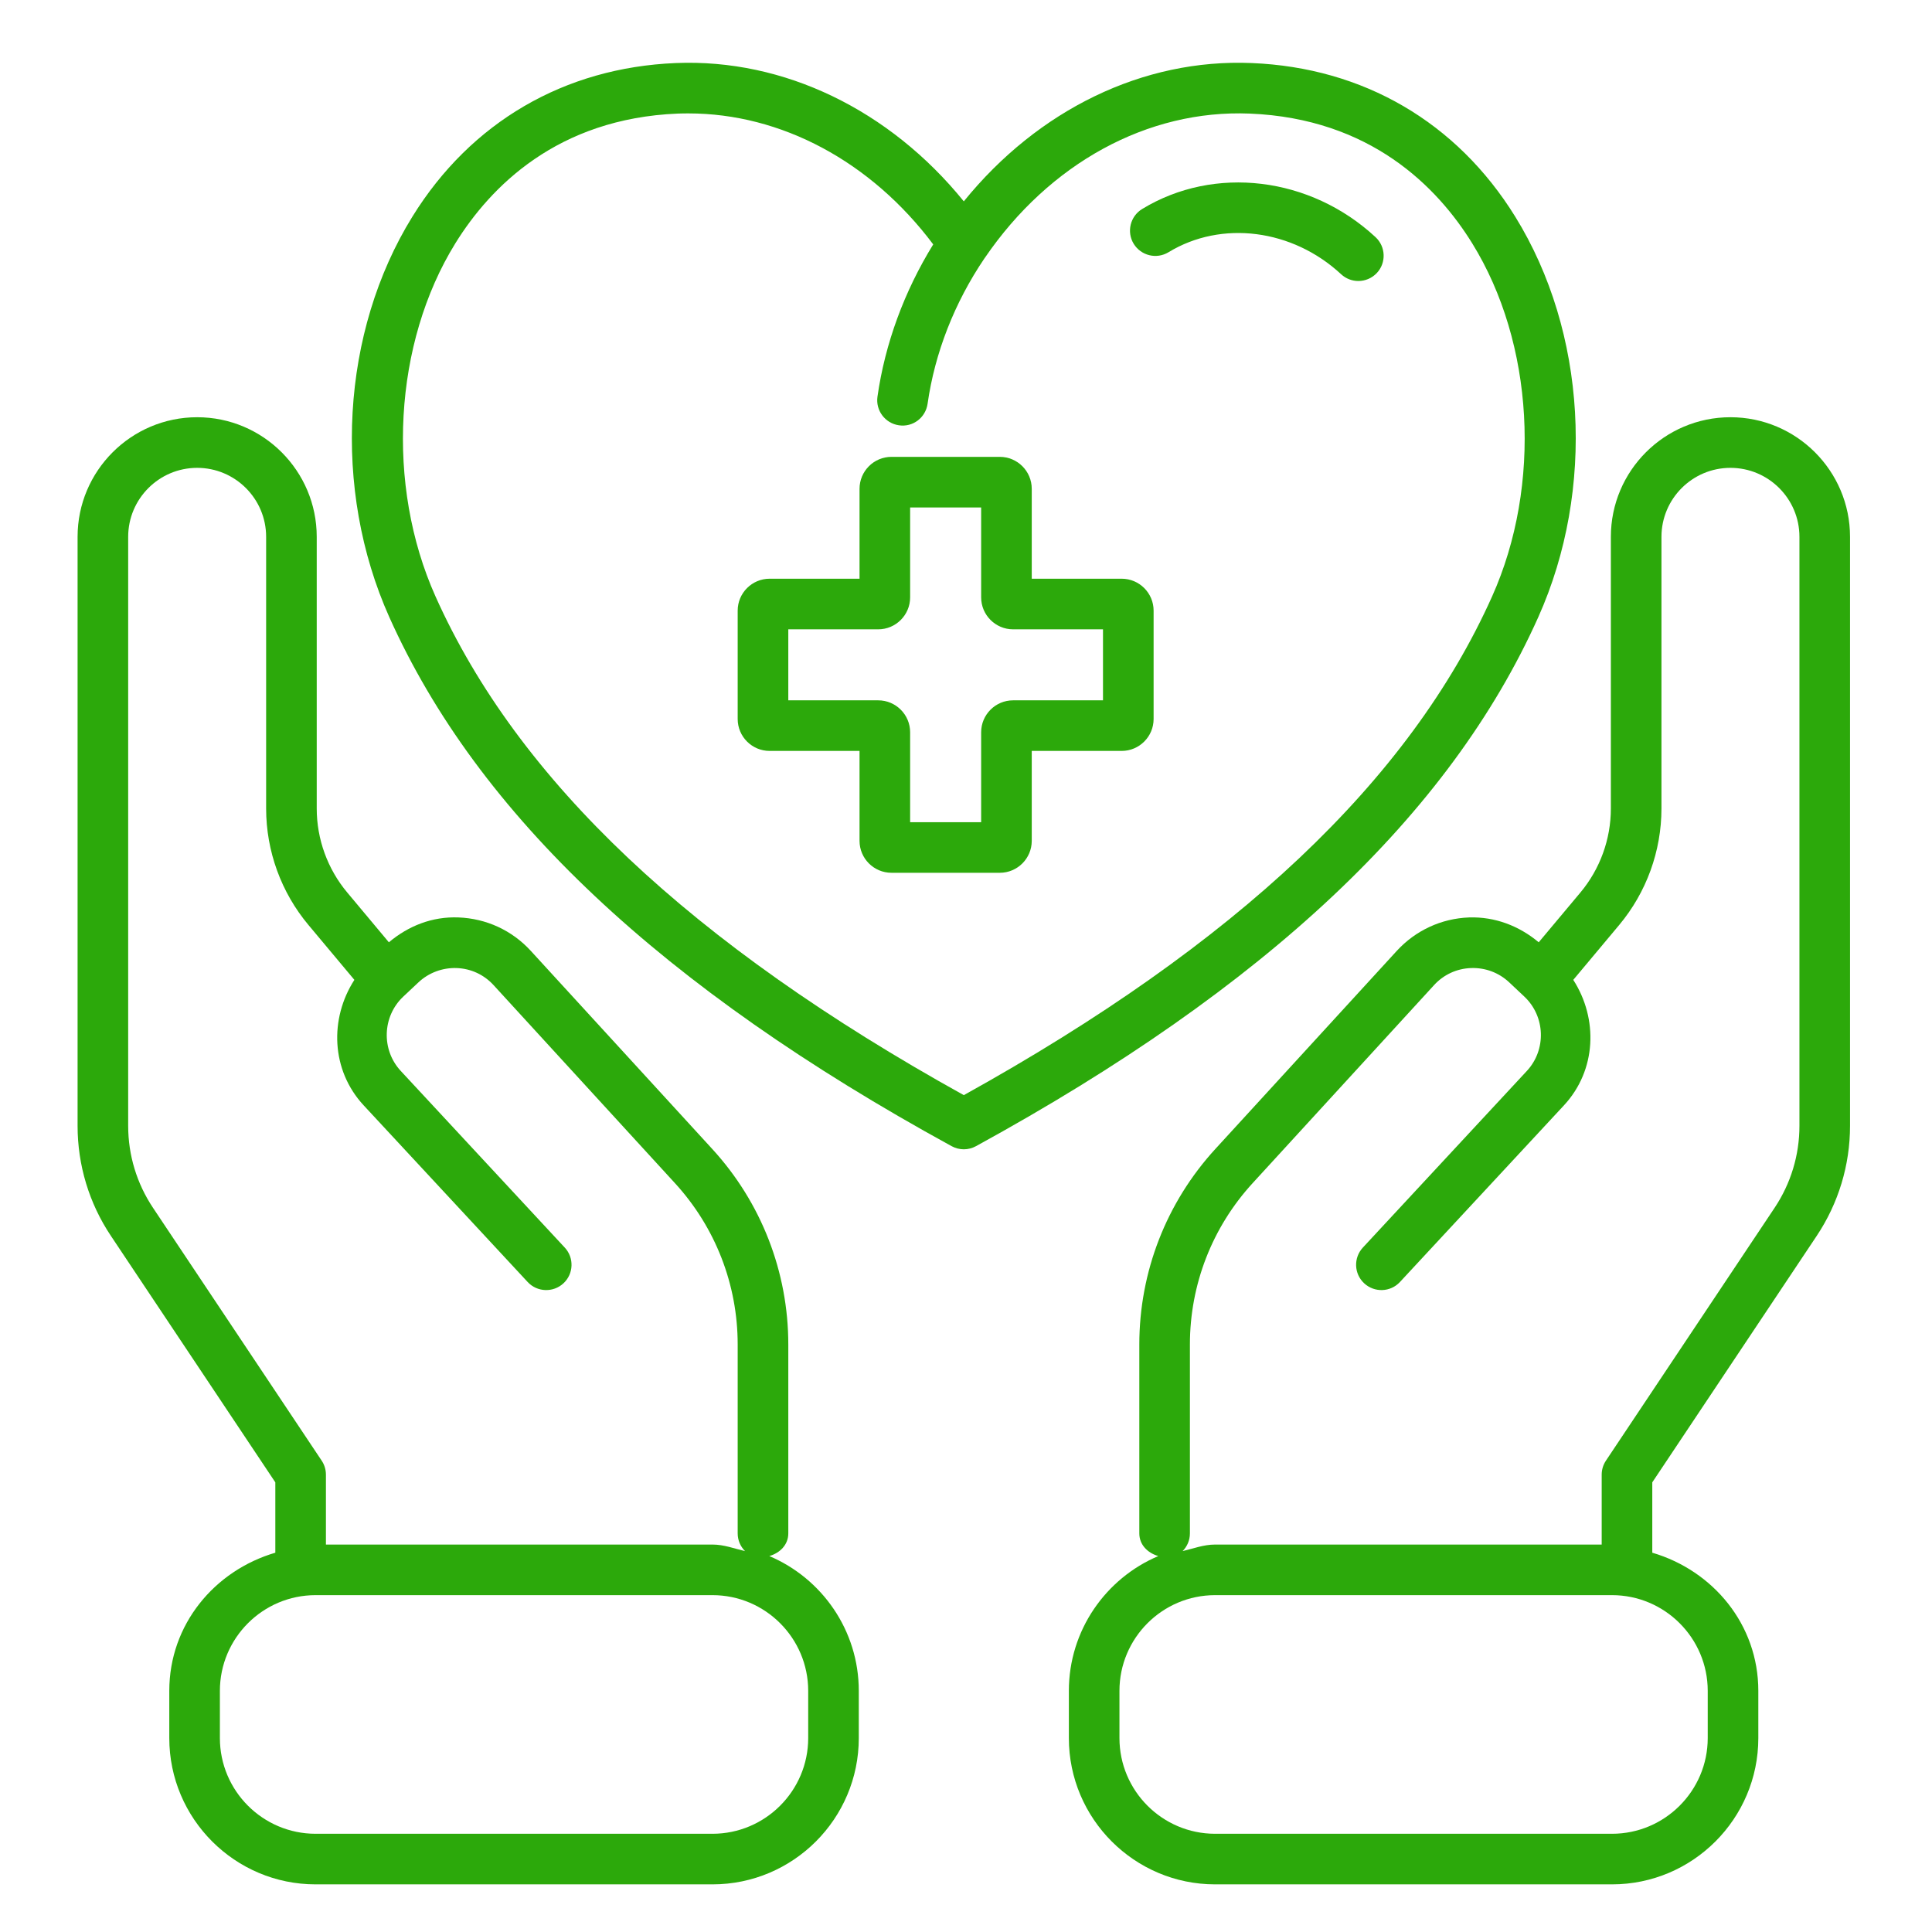
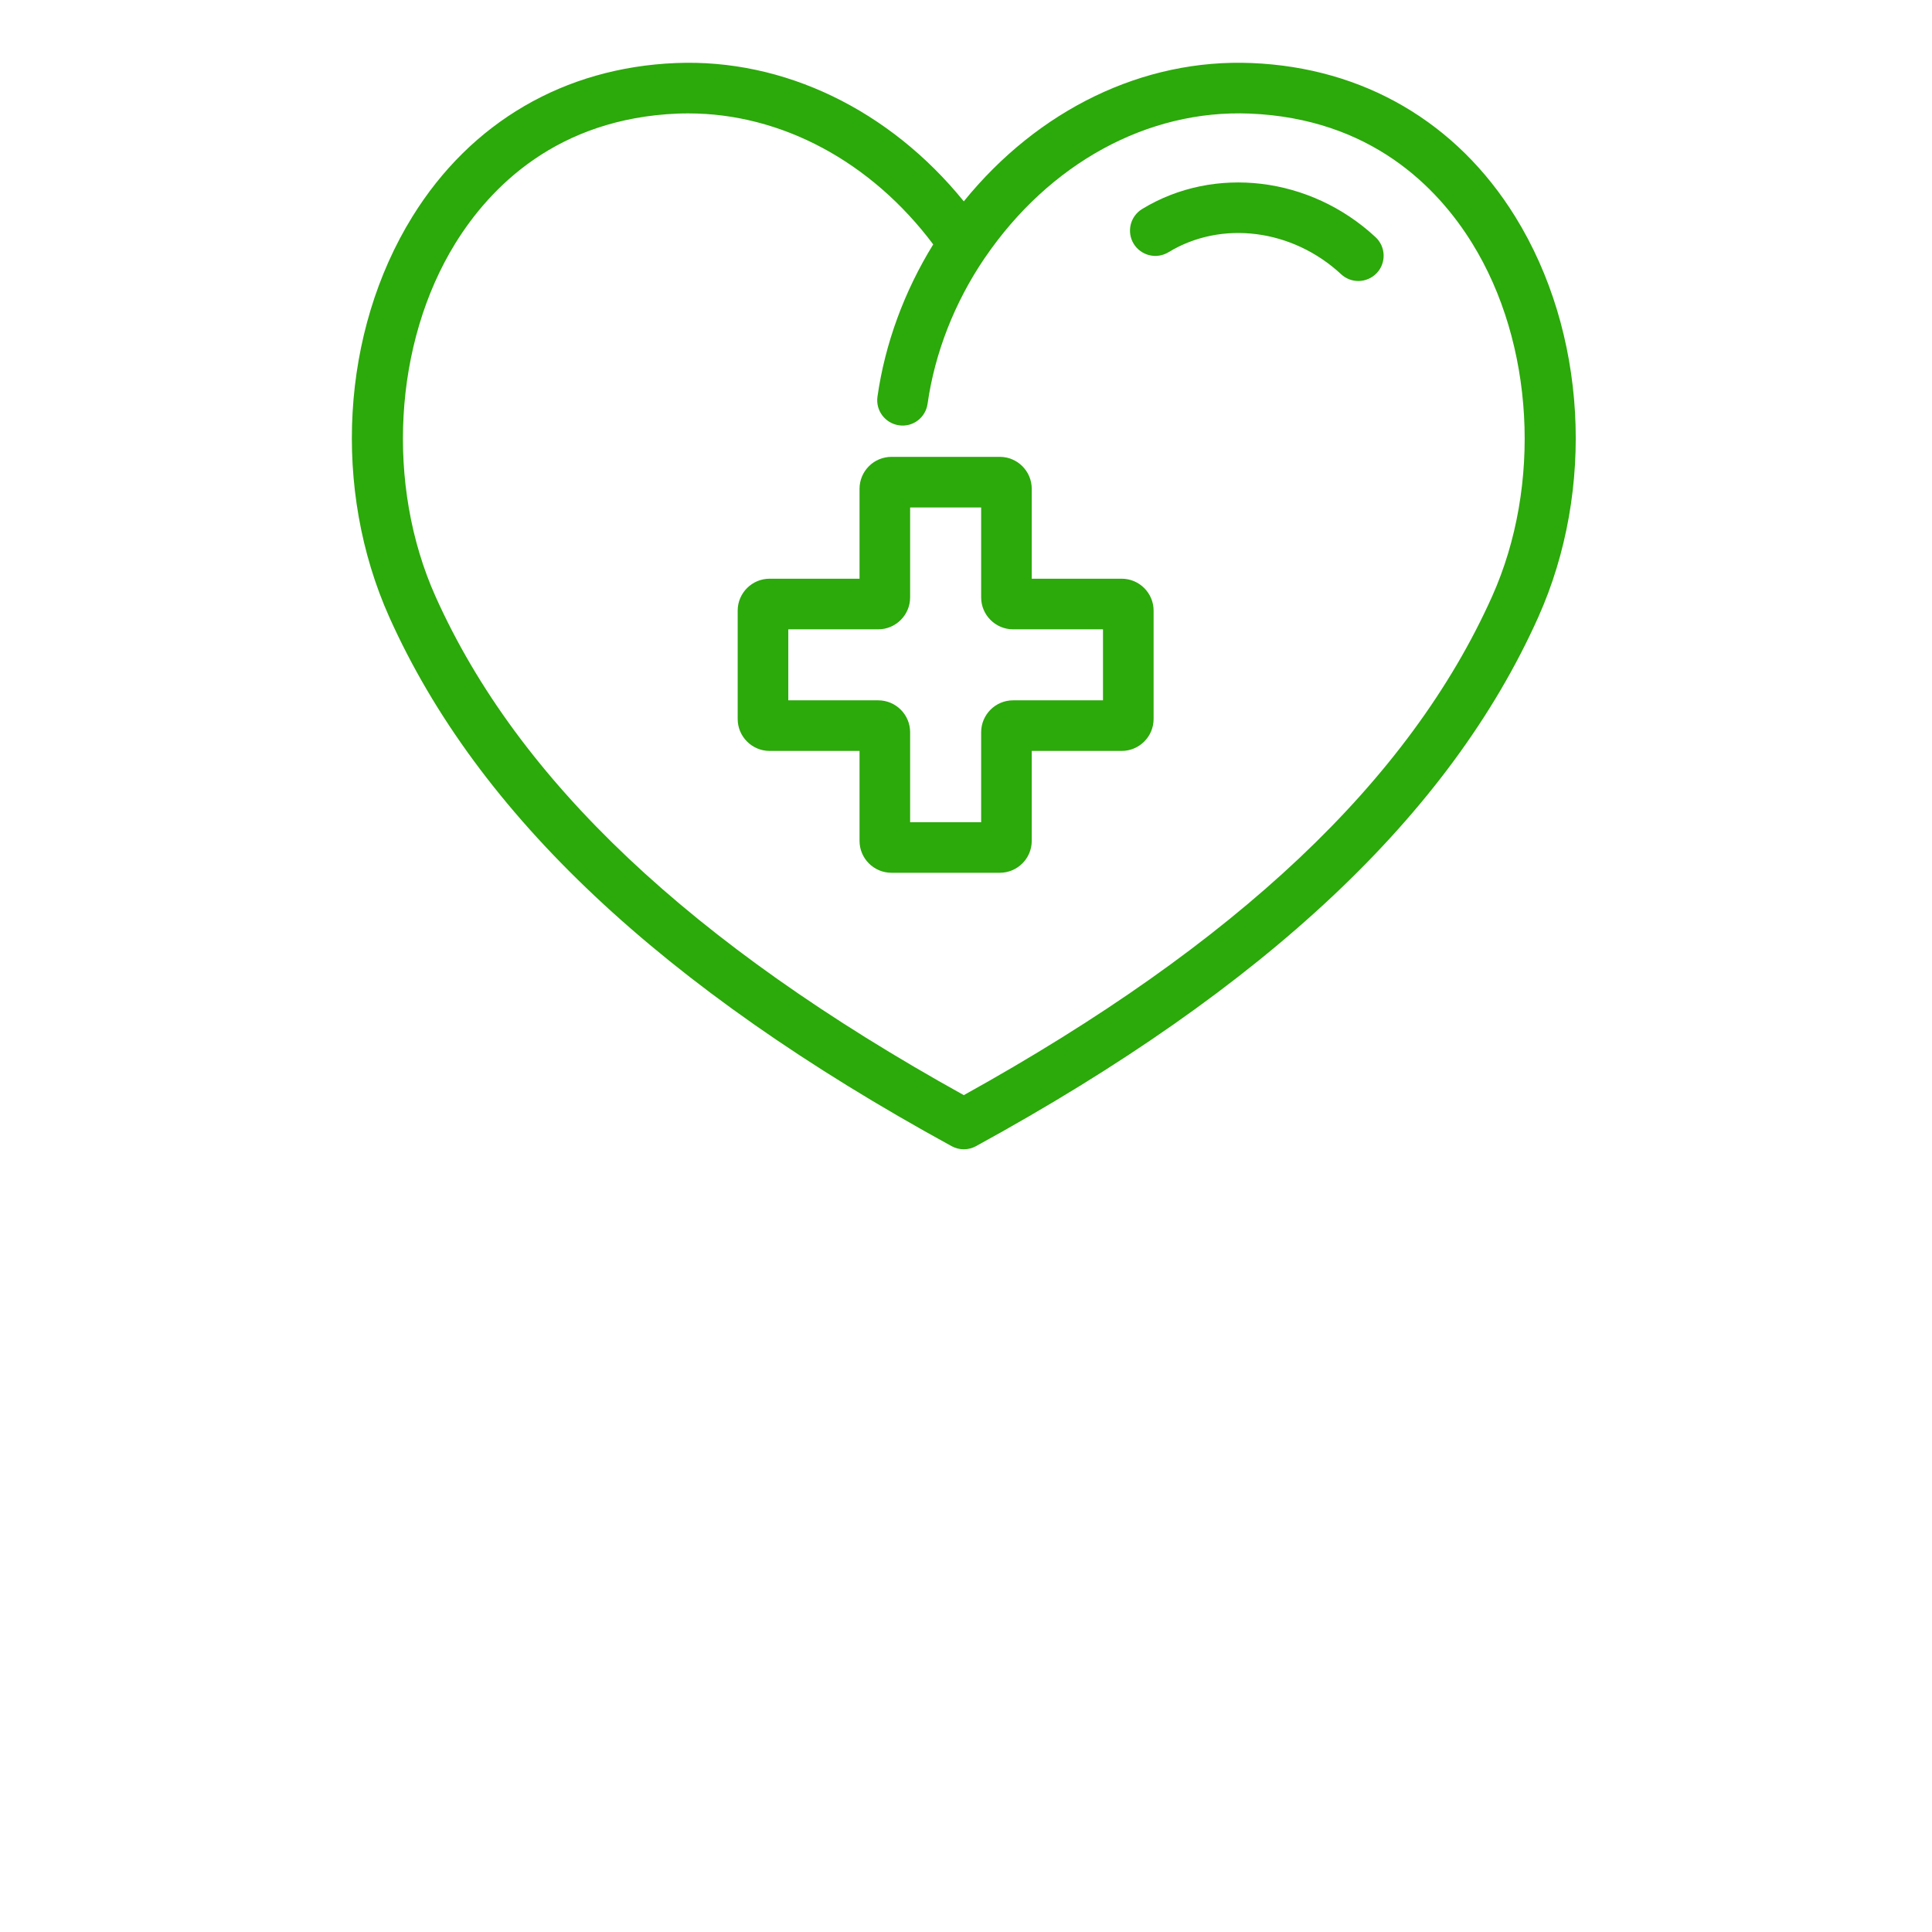
<svg xmlns="http://www.w3.org/2000/svg" width="500" zoomAndPan="magnify" viewBox="0 0 375 375" height="500" preserveAspectRatio="xMidYMid meet" version="1.2">
  <defs>
    <clipPath id="b82c81b1b8">
-       <path d="M 15.059 80.938 L 359.098 80.938 L 359.098 365.754 L 15.059 365.754 Z M 15.059 80.938 " />
-     </clipPath>
+       </clipPath>
  </defs>
  <g id="ae370fb7ad">
    <g clip-rule="nonzero" clip-path="url(#b82c81b1b8)">
-       <path style=" stroke:none;fill-rule:nonzero;fill:#2ca90b;fill-opacity:1;" d="M 156.871 337.355 C 156.871 347.598 148.535 355.934 138.293 355.934 L 61.258 355.934 C 51.016 355.934 42.68 347.598 42.68 337.355 L 42.68 328.195 C 42.68 317.953 51.016 309.617 61.258 309.617 L 138.293 309.617 C 148.535 309.617 156.871 317.953 156.871 328.195 Z M 29.703 234.441 C 26.547 229.715 24.879 224.211 24.879 218.523 L 24.879 104.195 C 24.879 96.812 30.883 90.809 38.27 90.809 C 45.652 90.809 51.656 96.812 51.656 104.195 L 51.656 156.938 C 51.656 165.188 54.574 173.223 59.875 179.543 L 68.785 190.191 C 63.934 197.719 64.242 207.711 70.59 214.551 L 102.422 248.84 C 104.266 250.824 107.383 250.93 109.367 249.09 C 111.352 247.246 111.469 244.141 109.617 242.152 L 77.793 207.875 C 73.977 203.762 74.195 197.285 78.273 193.441 L 81.227 190.668 C 83.242 188.781 85.918 187.812 88.621 187.898 C 91.383 187.992 93.934 189.172 95.797 191.207 L 130.996 229.637 C 138.859 238.211 143.184 249.336 143.184 260.961 L 143.184 297.629 C 143.184 298.98 143.73 300.191 144.613 301.07 C 142.523 300.582 140.527 299.797 138.293 299.797 L 63.262 299.797 L 63.262 286.234 C 63.262 285.266 62.977 284.316 62.438 283.512 Z M 149.324 302.031 C 151.367 301.438 153.008 299.863 153.008 297.629 L 153.008 260.961 C 153.008 246.883 147.762 233.387 138.234 223 L 103.035 184.57 C 99.383 180.578 94.387 178.277 88.984 178.074 C 83.895 177.875 79.281 179.707 75.48 182.898 L 67.406 173.242 C 63.578 168.676 61.477 162.883 61.477 156.938 L 61.477 104.195 C 61.477 91.391 51.062 80.984 38.27 80.984 C 25.473 80.984 15.059 91.391 15.059 104.195 L 15.059 218.523 C 15.059 226.156 17.293 233.551 21.531 239.891 L 53.441 287.723 L 53.441 301.379 C 41.652 304.84 32.859 315.305 32.859 328.195 L 32.859 337.355 C 32.859 353.016 45.594 365.754 61.258 365.754 L 138.293 365.754 C 153.957 365.754 166.691 353.016 166.691 337.355 L 166.691 328.195 C 166.691 316.445 159.52 306.348 149.324 302.031 Z M 349.27 218.523 C 349.27 224.211 347.598 229.715 344.445 234.441 L 311.711 283.512 C 311.172 284.316 310.887 285.266 310.887 286.234 L 310.887 299.797 L 235.855 299.797 C 233.621 299.797 231.633 300.582 229.543 301.07 C 230.414 300.191 230.961 298.98 230.961 297.629 L 230.961 260.961 C 230.961 249.328 235.289 238.203 243.145 229.637 L 278.352 191.207 C 280.211 189.172 282.766 187.992 285.527 187.898 C 288.289 187.801 290.918 188.781 292.93 190.668 L 295.875 193.441 C 299.961 197.285 300.172 203.762 296.363 207.867 L 264.531 242.152 C 262.691 244.141 262.797 247.246 264.789 249.09 C 266.777 250.93 269.883 250.824 271.723 248.84 L 303.559 214.551 C 309.906 207.711 310.215 197.719 305.371 190.191 L 314.281 179.543 C 319.574 173.215 322.488 165.176 322.488 156.938 L 322.488 104.195 C 322.488 96.812 328.492 90.809 335.879 90.809 C 343.266 90.809 349.27 96.812 349.27 104.195 Z M 331.469 328.195 L 331.469 337.355 C 331.469 347.598 323.133 355.934 312.891 355.934 L 235.855 355.934 C 225.609 355.934 217.285 347.598 217.285 337.355 L 217.285 328.195 C 217.285 317.953 225.609 309.617 235.855 309.617 L 312.891 309.617 C 323.133 309.617 331.469 317.953 331.469 328.195 Z M 335.879 80.984 C 323.074 80.984 312.668 91.391 312.668 104.195 L 312.668 156.938 C 312.668 162.883 310.57 168.676 306.75 173.242 L 298.664 182.898 C 294.859 179.715 290.188 177.914 285.16 178.074 C 279.754 178.277 274.766 180.59 271.109 184.57 L 235.91 223 C 226.387 233.387 221.141 246.871 221.141 260.961 L 221.141 297.629 C 221.141 299.863 222.781 301.438 224.824 302.031 C 214.637 306.348 207.465 316.445 207.465 328.195 L 207.465 337.355 C 207.465 353.016 220.203 365.754 235.855 365.754 L 312.891 365.754 C 328.551 365.754 341.289 353.016 341.289 337.355 L 341.289 328.195 C 341.289 315.305 332.492 304.84 320.707 301.379 L 320.707 287.723 L 352.617 239.891 C 356.844 233.551 359.09 226.156 359.09 218.523 L 359.09 104.195 C 359.09 91.391 348.672 80.984 335.879 80.984 " />
-     </g>
+       </g>
    <path style=" stroke:none;fill-rule:nonzero;fill:#2ca90b;fill-opacity:1;" d="M 214.09 135.934 L 196.637 135.934 C 193.223 135.934 190.441 138.715 190.441 142.129 L 190.441 159.586 L 176.656 159.586 L 176.656 142.129 C 176.656 138.715 173.875 135.934 170.461 135.934 L 153.008 135.934 L 153.008 122.152 L 170.461 122.152 C 173.875 122.152 176.656 119.367 176.656 115.953 L 176.656 98.5 L 190.441 98.5 L 190.441 115.953 C 190.441 119.367 193.223 122.152 196.637 122.152 L 214.09 122.152 Z M 217.719 112.328 L 200.262 112.328 L 200.262 94.875 C 200.262 91.457 197.48 88.676 194.066 88.676 L 173.031 88.676 C 169.617 88.676 166.836 91.457 166.836 94.875 L 166.836 112.328 L 149.379 112.328 C 145.965 112.328 143.184 115.109 143.184 118.523 L 143.184 139.559 C 143.184 142.973 145.965 145.754 149.379 145.754 L 166.836 145.754 L 166.836 163.211 C 166.836 166.625 169.617 169.406 173.031 169.406 L 194.066 169.406 C 197.48 169.406 200.262 166.625 200.262 163.211 L 200.262 145.754 L 217.719 145.754 C 221.133 145.754 223.914 142.973 223.914 139.559 L 223.914 118.523 C 223.914 115.109 221.133 112.328 217.719 112.328 Z M 266.996 46.035 C 268.98 47.879 269.098 50.996 267.254 52.98 C 266.277 54.016 264.961 54.543 263.648 54.543 C 262.461 54.543 261.262 54.109 260.312 53.23 C 250.863 44.453 237.09 42.688 226.801 48.961 C 224.469 50.371 221.469 49.621 220.047 47.32 C 218.637 45 219.375 41.98 221.688 40.57 C 235.719 32.023 254.344 34.277 266.996 46.035 Z M 289.613 115.773 C 273.605 151.5 240.055 183.18 187.074 212.566 C 134.094 183.188 100.543 151.508 84.535 115.773 C 74.848 94.152 76.402 66.598 88.391 47.215 C 95.172 36.273 108.16 23.008 131.551 22.047 C 132.242 22.02 132.934 22.012 133.613 22.012 C 151.645 22.012 169.082 31.359 181.137 47.438 C 175.508 56.566 171.777 66.715 170.316 76.996 C 169.934 79.68 171.805 82.164 174.488 82.551 C 177.195 82.953 179.66 81.062 180.043 78.375 C 181.445 68.508 185.262 58.742 191.074 50.16 C 191.121 50.102 191.16 50.043 191.199 49.988 C 203.695 31.707 222.742 21.234 242.586 22.047 C 265.98 23.008 278.977 36.273 285.746 47.215 C 297.746 66.598 299.301 94.152 289.613 115.773 Z M 294.102 42.047 C 282.754 23.707 264.609 13.129 242.98 12.238 C 221.832 11.344 201.461 21.34 187.074 39.082 C 172.688 21.34 152.164 11.363 131.156 12.238 C 109.539 13.129 91.395 23.707 80.047 42.047 C 66.199 64.422 64.441 94.941 75.566 119.789 C 92.727 158.078 128.426 191.668 184.715 222.473 C 185.453 222.875 186.27 223.078 187.074 223.078 C 187.891 223.078 188.703 222.875 189.434 222.473 C 245.723 191.668 281.422 158.07 298.578 119.789 C 309.707 94.941 307.949 64.422 294.102 42.047 " />
  </g>
</svg>